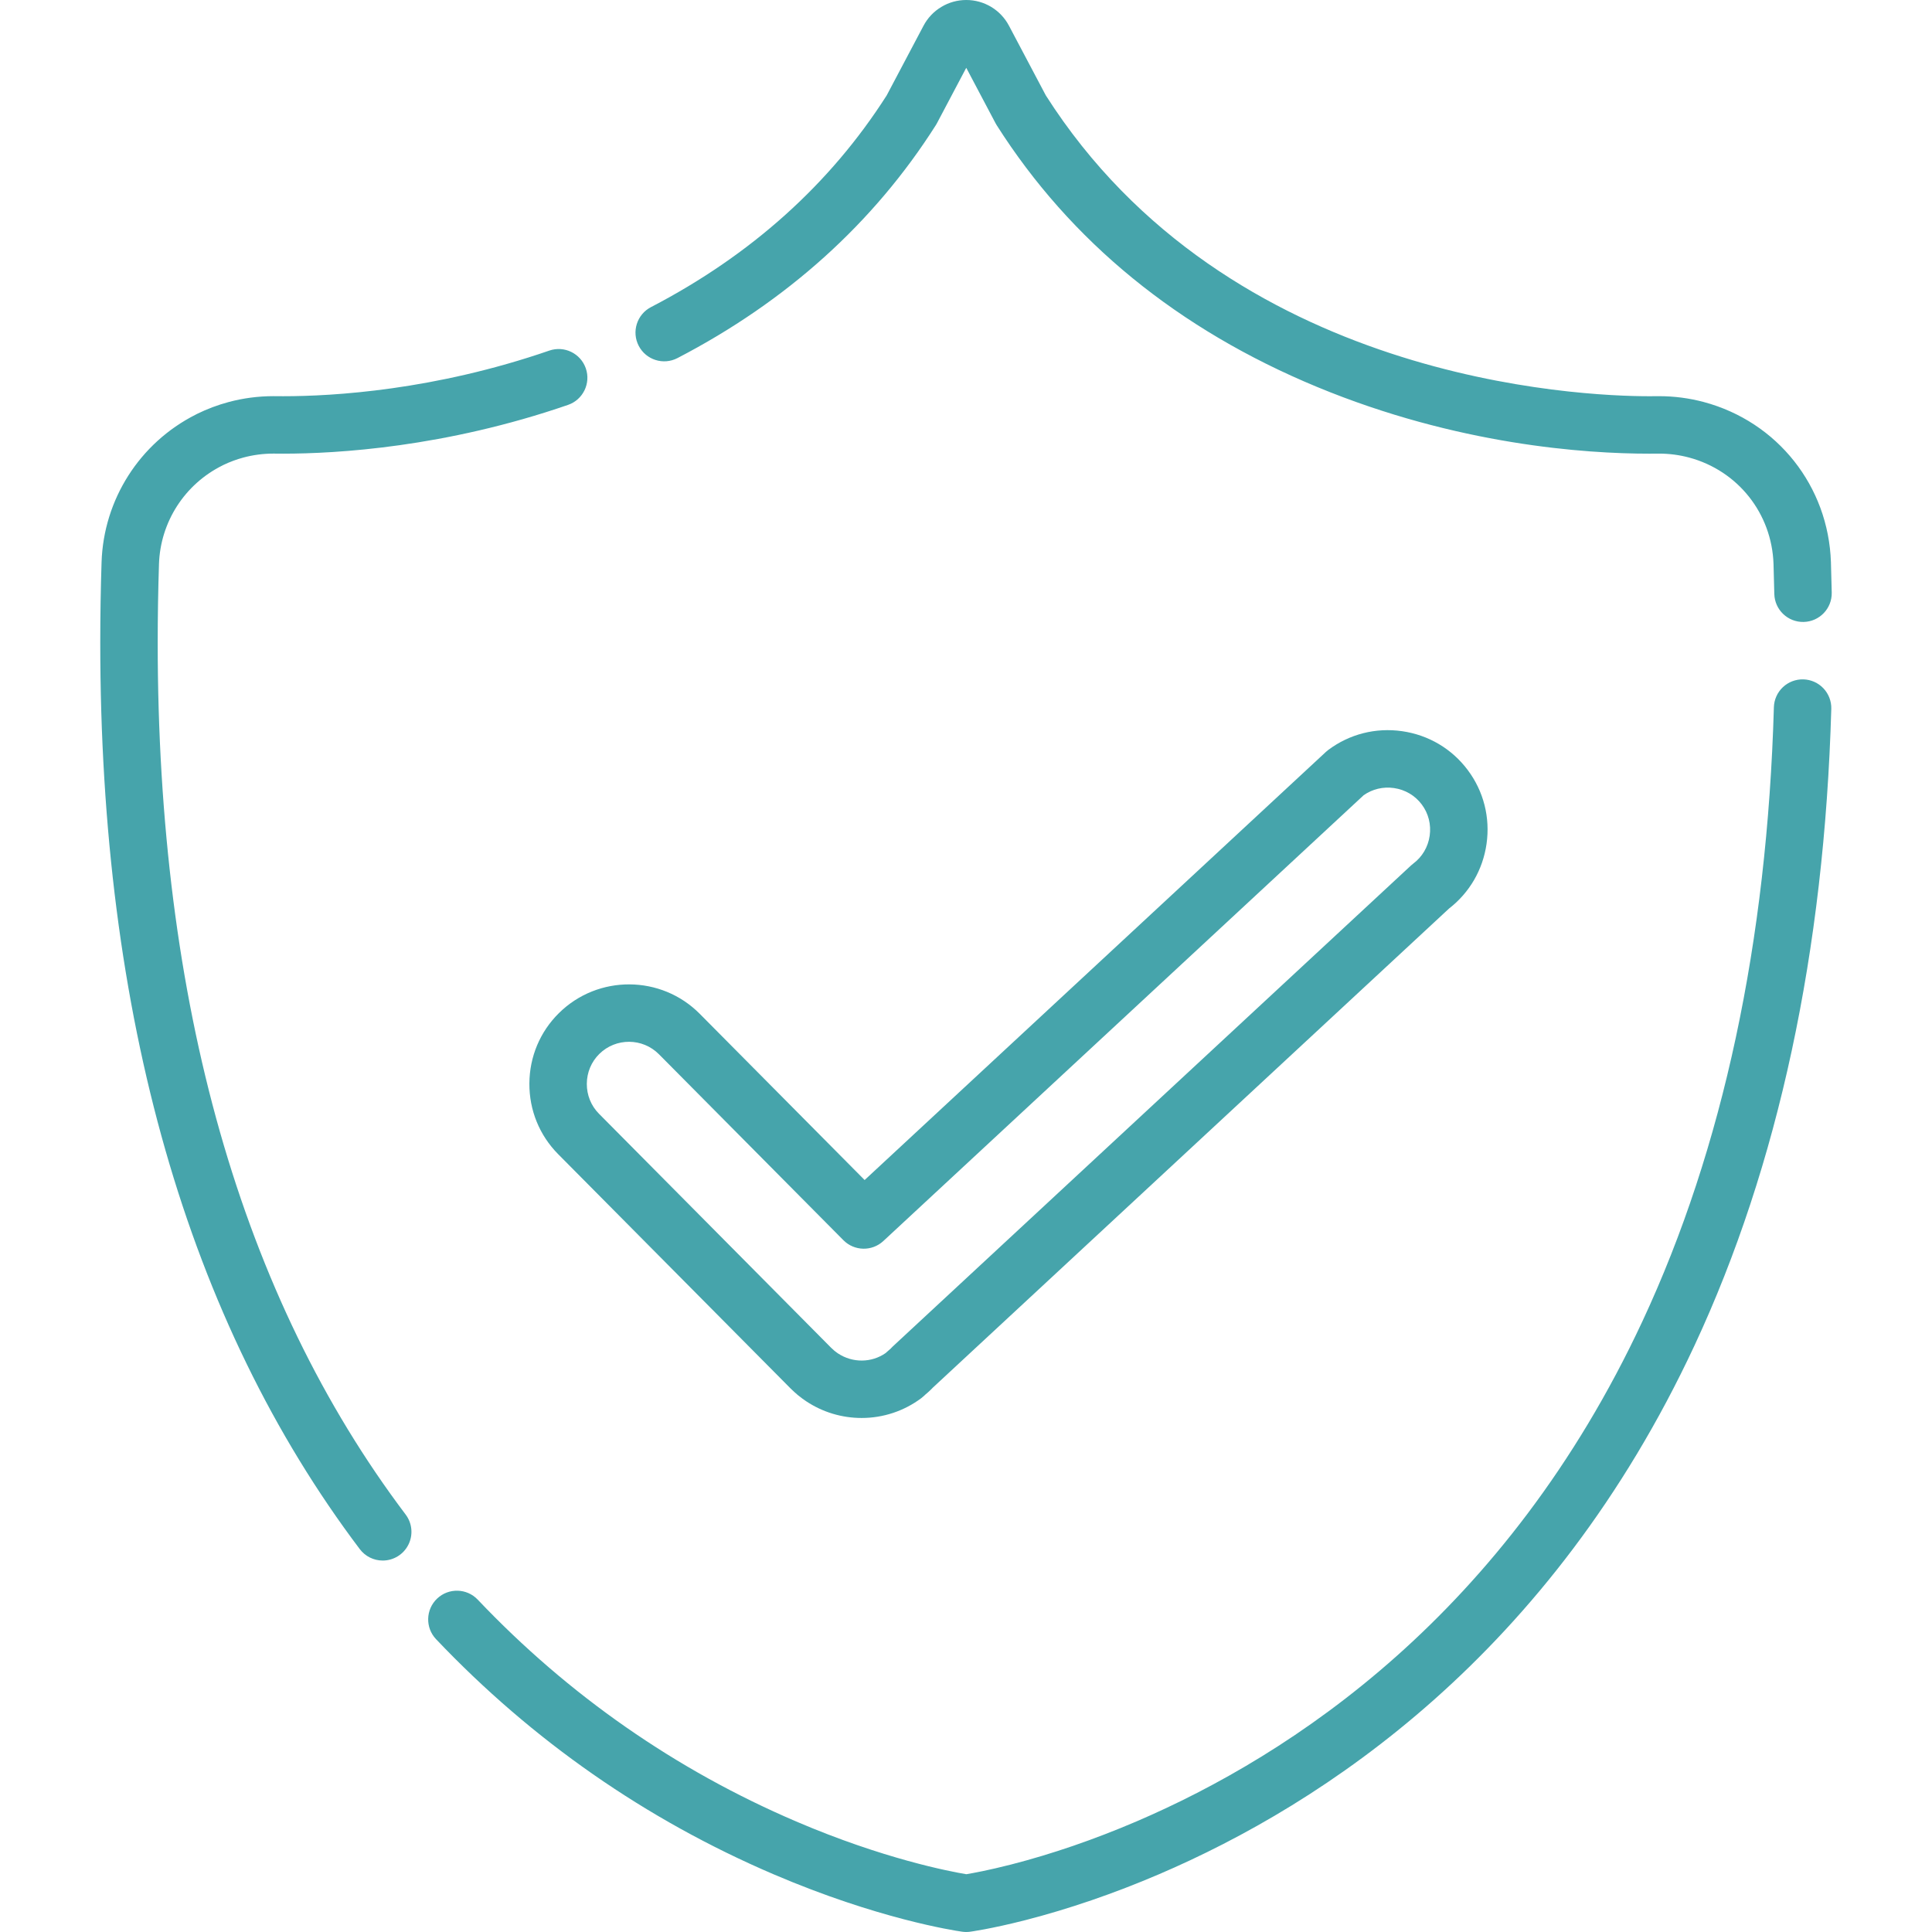
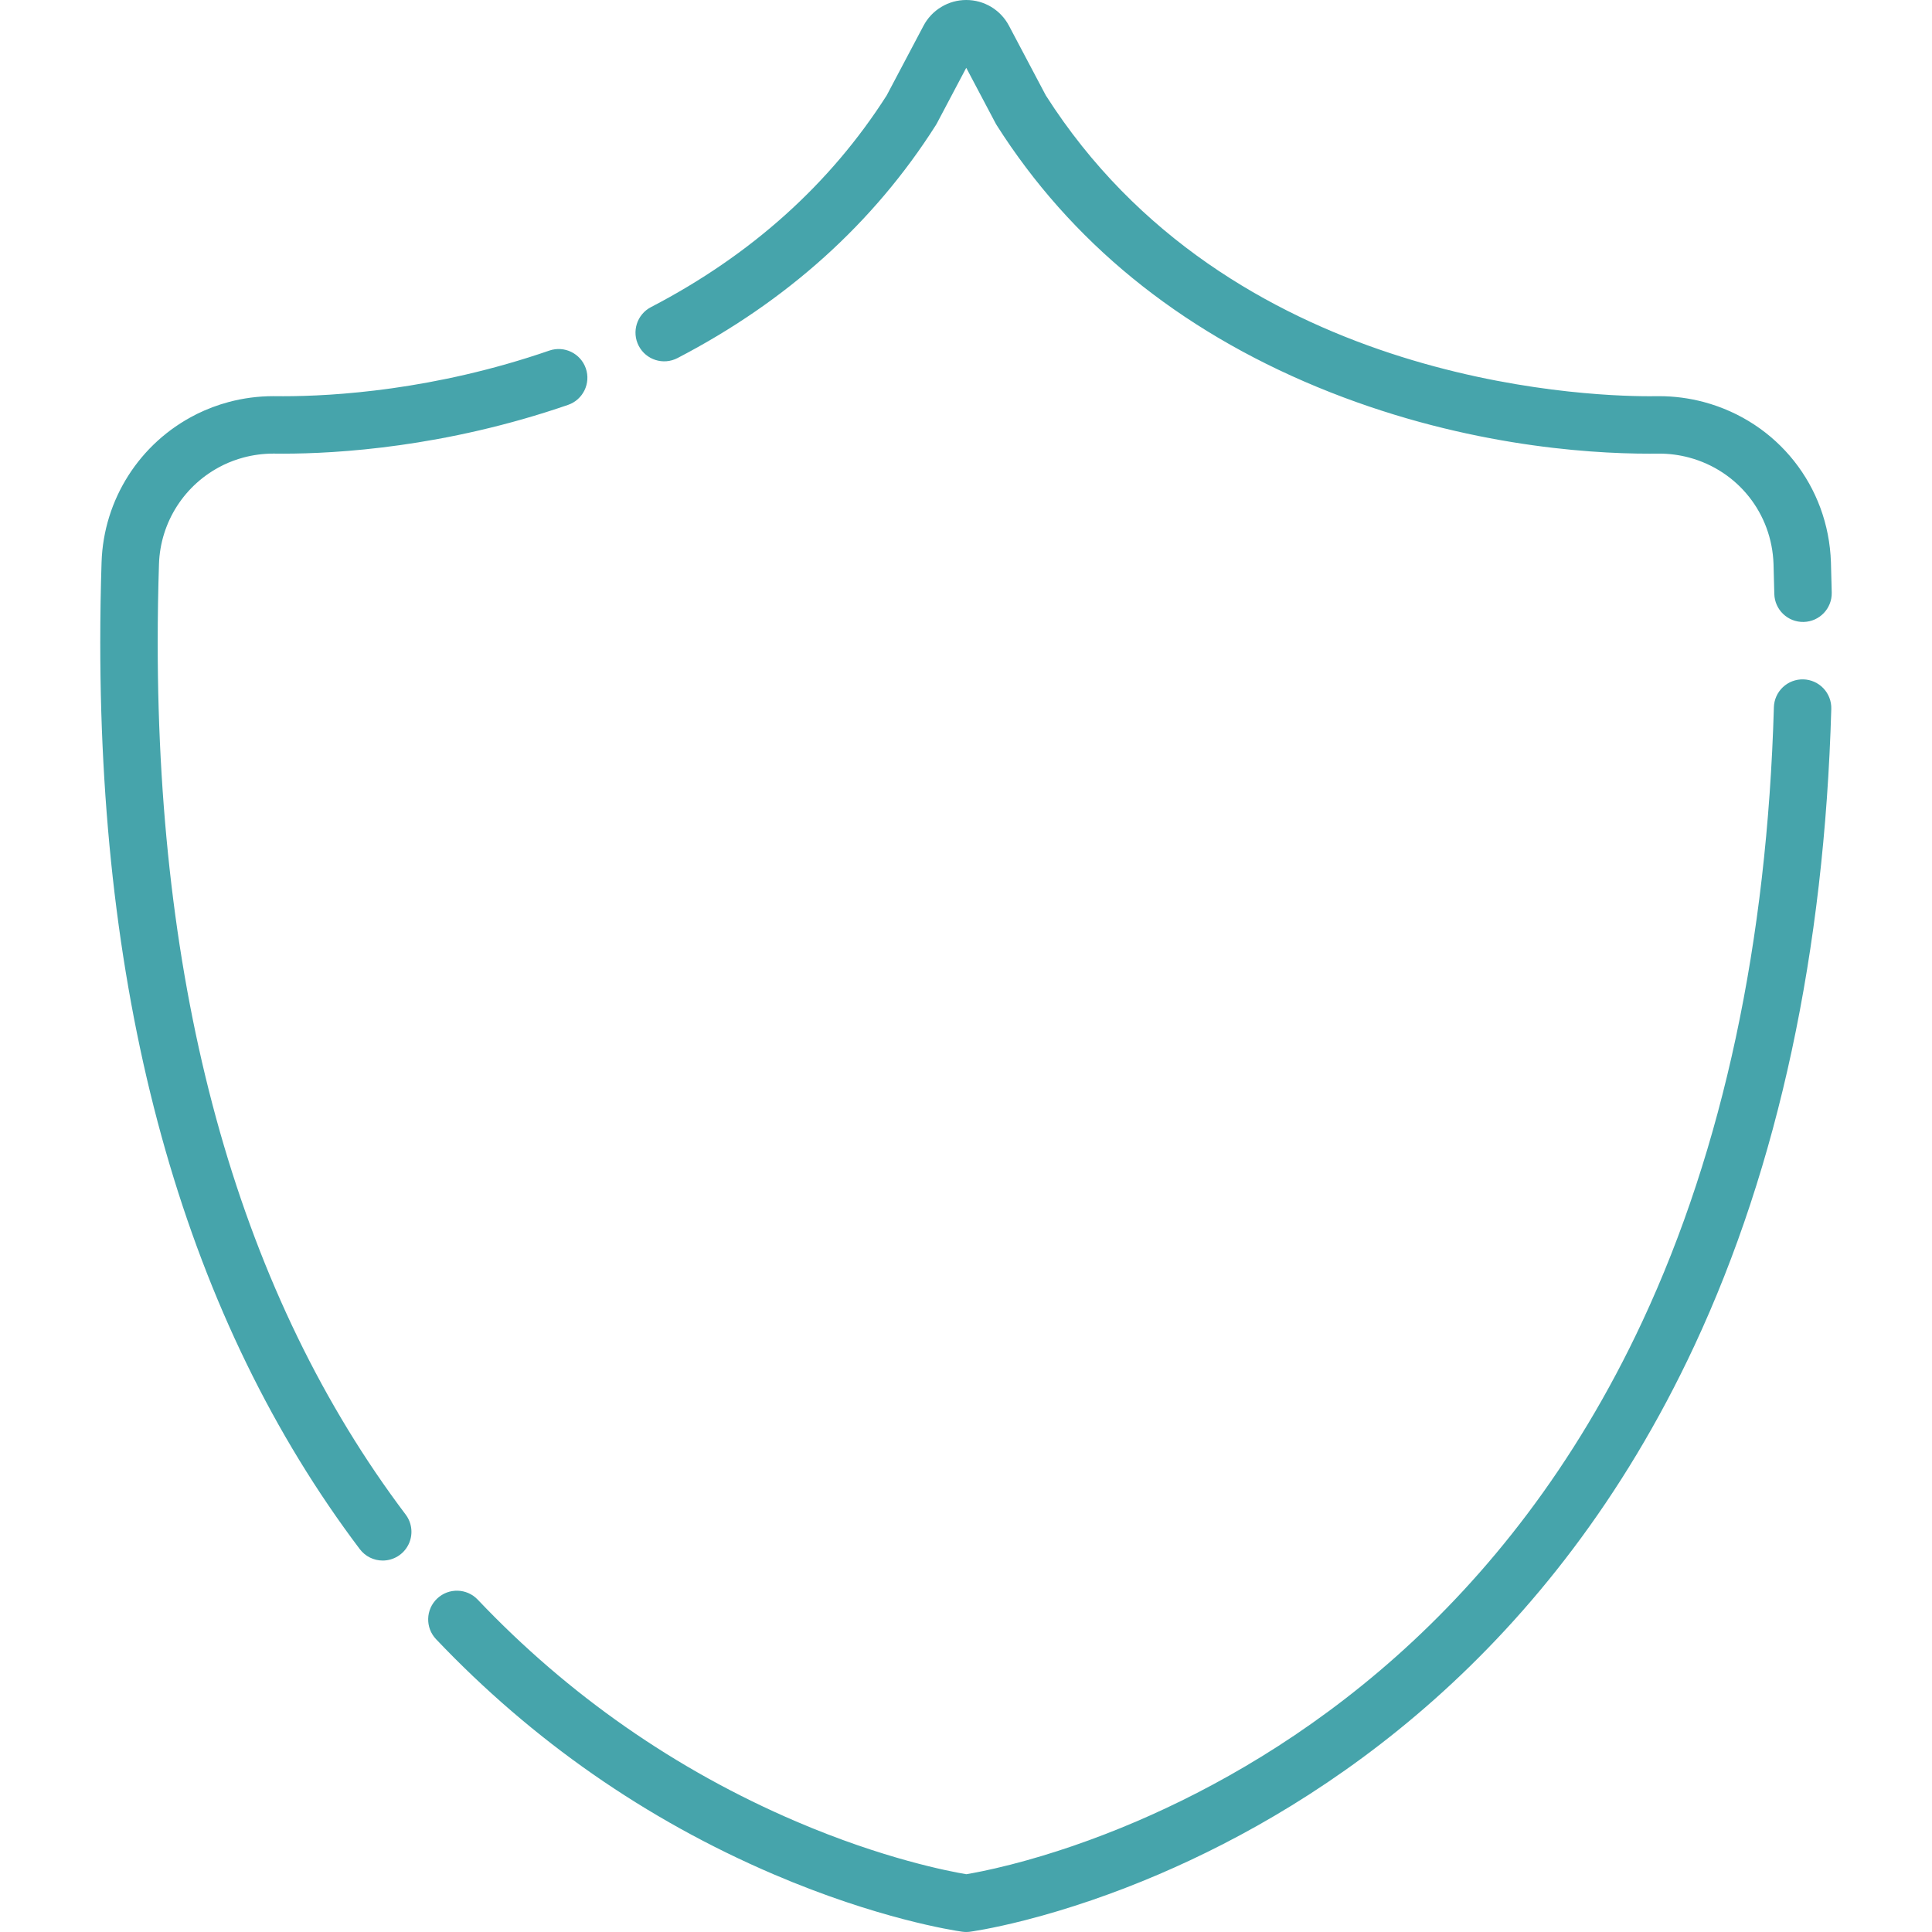
<svg xmlns="http://www.w3.org/2000/svg" version="1.1" width="512" height="512" viewBox="0,0,256,256">
  <g fill="#46a4ab" fill-rule="nonzero" stroke="none" stroke-width="1" stroke-linecap="butt" stroke-linejoin="miter" stroke-miterlimit="10" stroke-dasharray="" stroke-dashoffset="0" font-family="none" font-weight="none" font-size="none" text-anchor="none" style="mix-blend-mode: normal">
    <g transform="translate(-0,0) scale(0.5,0.5)">
      <g>
        <path d="M485.216,148.998c-0.66,-20.16 -14.183,-37.218 -33.657,-42.448c-3.875,-1.036 -7.868,-1.56 -11.879,-1.56l-0.534,0.003c-0.684,0.008 -1.376,0.012 -2.075,0.012c-18.235,0 -111.556,-3.846 -159.922,-79.726l-9.745,-18.43c-2.209,-4.218 -6.581,-6.857 -11.342,-6.849c-2.344,0 -4.63,0.639 -6.616,1.848c-1.997,1.199 -3.626,2.923 -4.709,4.985l-9.752,18.444c-14.97,23.481 -35.985,42.357 -62.469,56.111c-3.731,1.937 -5.184,6.532 -3.247,10.263c1.937,3.731 6.532,5.184 10.263,3.247c28.991,-15.056 52.027,-35.82 68.464,-61.714c0.108,-0.17 0.209,-0.345 0.303,-0.523l7.767,-14.692l7.767,14.692c0.094,0.178 0.195,0.352 0.303,0.523c19.539,30.781 48.098,54.112 84.883,69.35c37.16,15.393 71.117,17.692 88.051,17.692c0.763,0 1.518,-0.004 2.273,-0.014l0.337,-0.001c2.685,0 5.359,0.351 7.938,1.04c12.951,3.479 21.947,14.828 22.385,28.239c0.085,2.646 0.154,5.27 0.207,7.876c0.085,4.203 3.561,7.541 7.763,7.455c4.203,-0.085 7.541,-3.561 7.455,-7.763c-0.055,-2.687 -0.126,-5.374 -0.213,-8.06zM155.248,97.623c-1.373,-3.972 -5.703,-6.081 -9.677,-4.713c-30.49,10.521 -57.263,12.092 -70.508,12.092c-0.698,0 -1.391,-0.004 -2.067,-0.012l-0.543,-0.004c-4.017,0 -8.013,0.526 -11.871,1.559c-2.888,0.775 -5.693,1.83 -8.376,3.15c-0.13,0.064 -0.259,0.132 -0.385,0.203c-14.824,7.502 -24.374,22.495 -24.905,39.101c-0.229,7.077 -0.344,14.158 -0.346,21.239c-0.001,98.978 23.14,179.826 68.779,240.298c1.439,1.908 3.691,3.029 6.081,3.025c2.886,-0.002 5.522,-1.637 6.808,-4.22c1.286,-2.584 1,-5.672 -0.739,-7.976c-43.6,-57.768 -65.707,-135.531 -65.706,-231.126c0,-6.794 0.114,-13.776 0.338,-20.748c0.36,-11.149 6.804,-21.164 16.815,-26.137c0.089,-0.044 0.177,-0.089 0.264,-0.137c1.703,-0.818 3.478,-1.476 5.302,-1.967c2.59,-0.693 5.261,-1.043 7.942,-1.042l0.345,0.002c0.747,0.01 1.501,0.014 2.264,0.014c14.199,0 42.884,-1.678 75.474,-12.924c3.973,-1.372 6.081,-5.704 4.711,-9.677zM477.923,180.042c-2.018,-0.06 -3.978,0.685 -5.446,2.072c-1.468,1.386 -2.324,3.3 -2.38,5.318c-1.785,62.22 -13.498,116.95 -34.813,162.67c-36.187,77.628 -92.93,114.965 -134.158,132.617c-11.157,4.775 -22.328,8.612 -33.199,11.403c-5.982,1.528 -10.109,2.279 -11.846,2.566c-4.377,-0.731 -21.977,-4.08 -45.075,-13.971c-31.957,-13.679 -60.354,-33.462 -84.405,-58.795c-2.895,-3.047 -7.711,-3.172 -10.76,-0.279c-3.048,2.895 -3.173,7.712 -0.28,10.761c25.485,26.844 55.582,47.808 89.453,62.307c27.541,11.793 47.737,14.894 49.944,15.208c0.67,0.098 1.351,0.106 2.023,0.025c0.051,-0.007 5.486,-0.719 14.721,-3.077c11.629,-2.987 23.544,-7.077 35.412,-12.156c43.668,-18.696 103.746,-58.193 141.964,-140.178c22.197,-47.612 34.387,-104.359 36.233,-168.666c0.058,-2.017 -0.687,-3.975 -2.073,-5.443c-1.386,-1.468 -3.298,-2.324 -5.315,-2.382z" />
-         <path d="M388.966,204.065c-4.216,-5.632 -10.393,-9.286 -17.391,-10.293c-6.998,-1.004 -13.954,0.764 -19.586,4.98c-0.214,0.16 -0.419,0.332 -0.615,0.515l-122.239,113.452l-43.673,-44.025c-10.244,-10.353 -27.002,-10.441 -37.357,-0.199c-5.001,4.948 -7.775,11.567 -7.814,18.638c-0.039,7.071 2.666,13.719 7.621,18.727l61.542,62.037c0.142,0.145 0.287,0.282 0.439,0.418c0.494,0.482 0.976,0.917 1.497,1.354l0.26,0.208c0.628,0.51 1.279,0.99 1.95,1.441l0.089,0.058c4.343,2.875 9.438,4.406 14.646,4.402c5.691,0.008 11.232,-1.829 15.792,-5.234c0.215,-0.16 0.422,-0.333 0.618,-0.517l0.453,-0.42c0.568,-0.47 1.116,-0.965 1.641,-1.483c0.116,-0.115 0.227,-0.232 0.339,-0.355l136.822,-126.989c5.435,-4.207 8.962,-10.274 9.946,-17.129c1.005,-6.998 -0.763,-13.955 -4.98,-19.586zM378.878,221.488c-0.427,2.974 -1.972,5.592 -4.348,7.371c-0.214,0.16 -0.42,0.332 -0.616,0.515l-137.335,127.465c-0.195,0.184 -0.382,0.376 -0.561,0.576c-0.187,0.178 -0.406,0.369 -0.667,0.583c-0.12,0.098 -0.237,0.2 -0.351,0.306l-0.278,0.259c-3.736,2.617 -8.767,2.677 -12.648,0.106l-0.089,-0.058c-0.255,-0.175 -0.503,-0.36 -0.743,-0.556l-0.119,-0.092c-0.231,-0.195 -0.454,-0.4 -0.669,-0.613c-0.095,-0.094 -0.193,-0.186 -0.293,-0.275l-61.434,-61.929c-2.088,-2.111 -3.23,-4.927 -3.214,-7.932c0.016,-3.005 1.187,-5.809 3.298,-7.897c4.387,-4.343 11.488,-4.305 15.837,0.091l48.865,49.259c2.891,2.915 7.573,3.011 10.581,0.218l127.302,-118.153c2.326,-1.63 5.157,-2.301 8.014,-1.892c2.974,0.427 5.592,1.972 7.372,4.348c1.778,2.379 2.523,5.325 2.096,8.3z" />
      </g>
    </g>
  </g>
</svg>